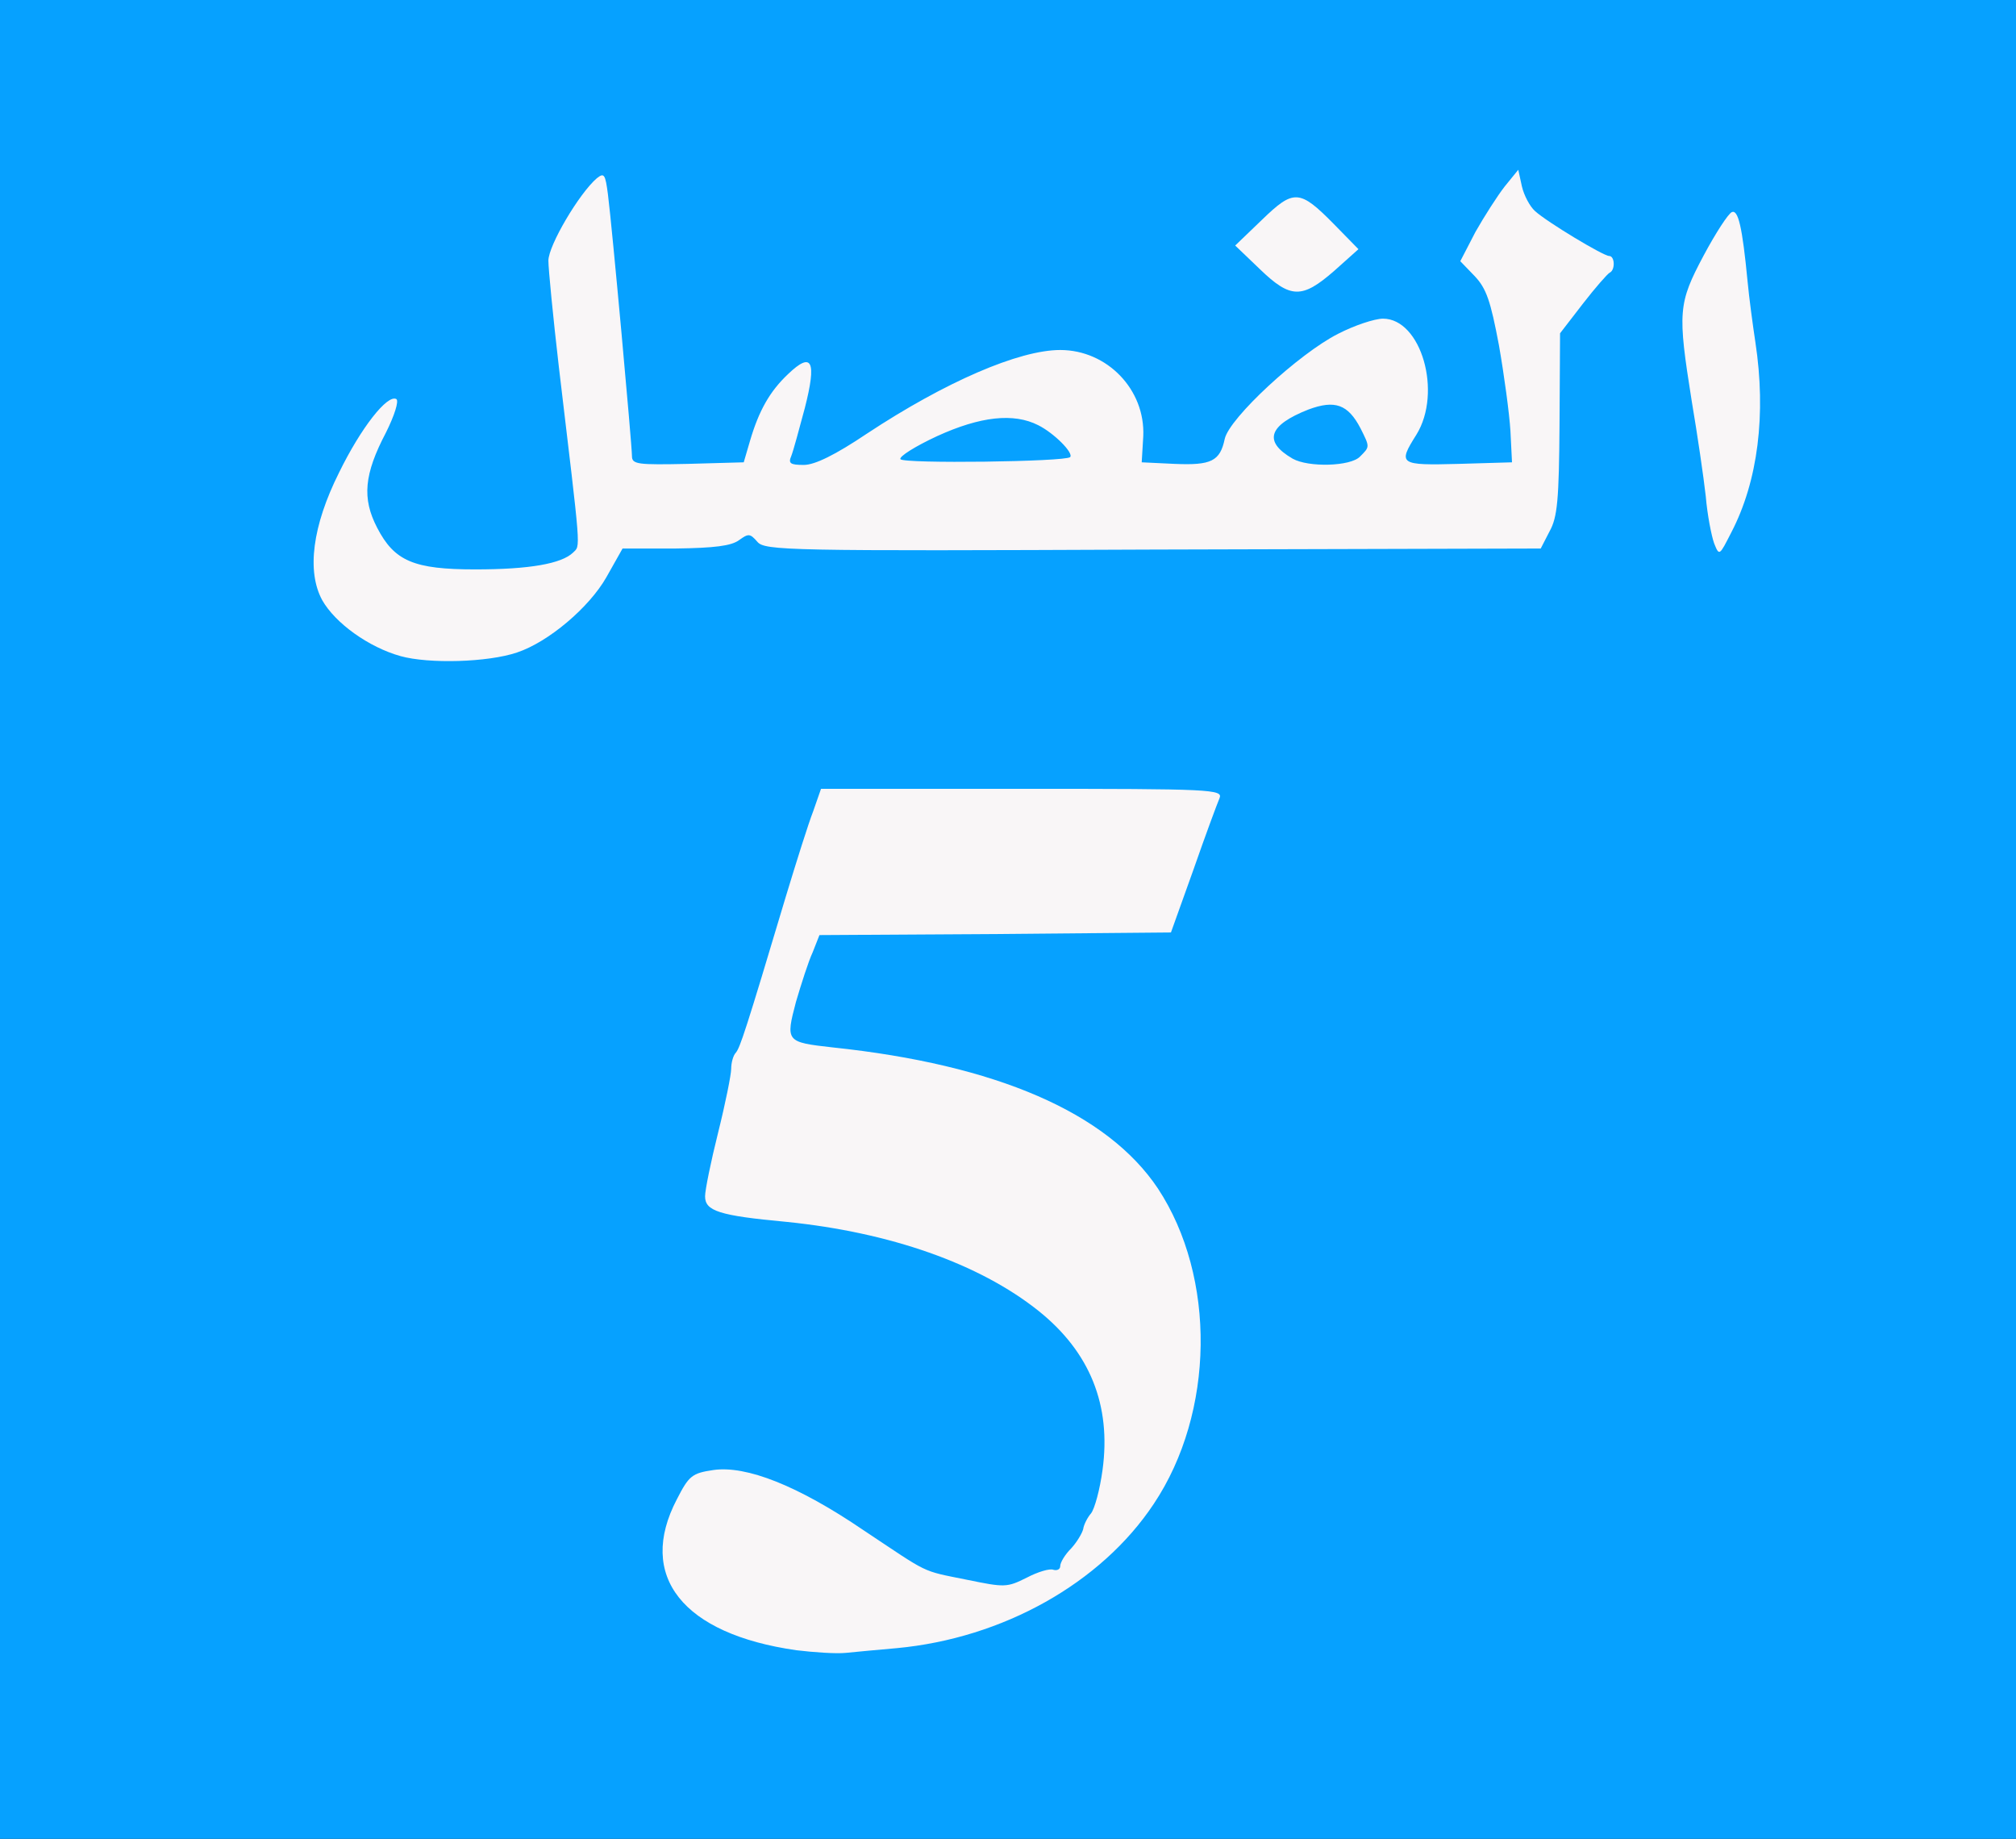
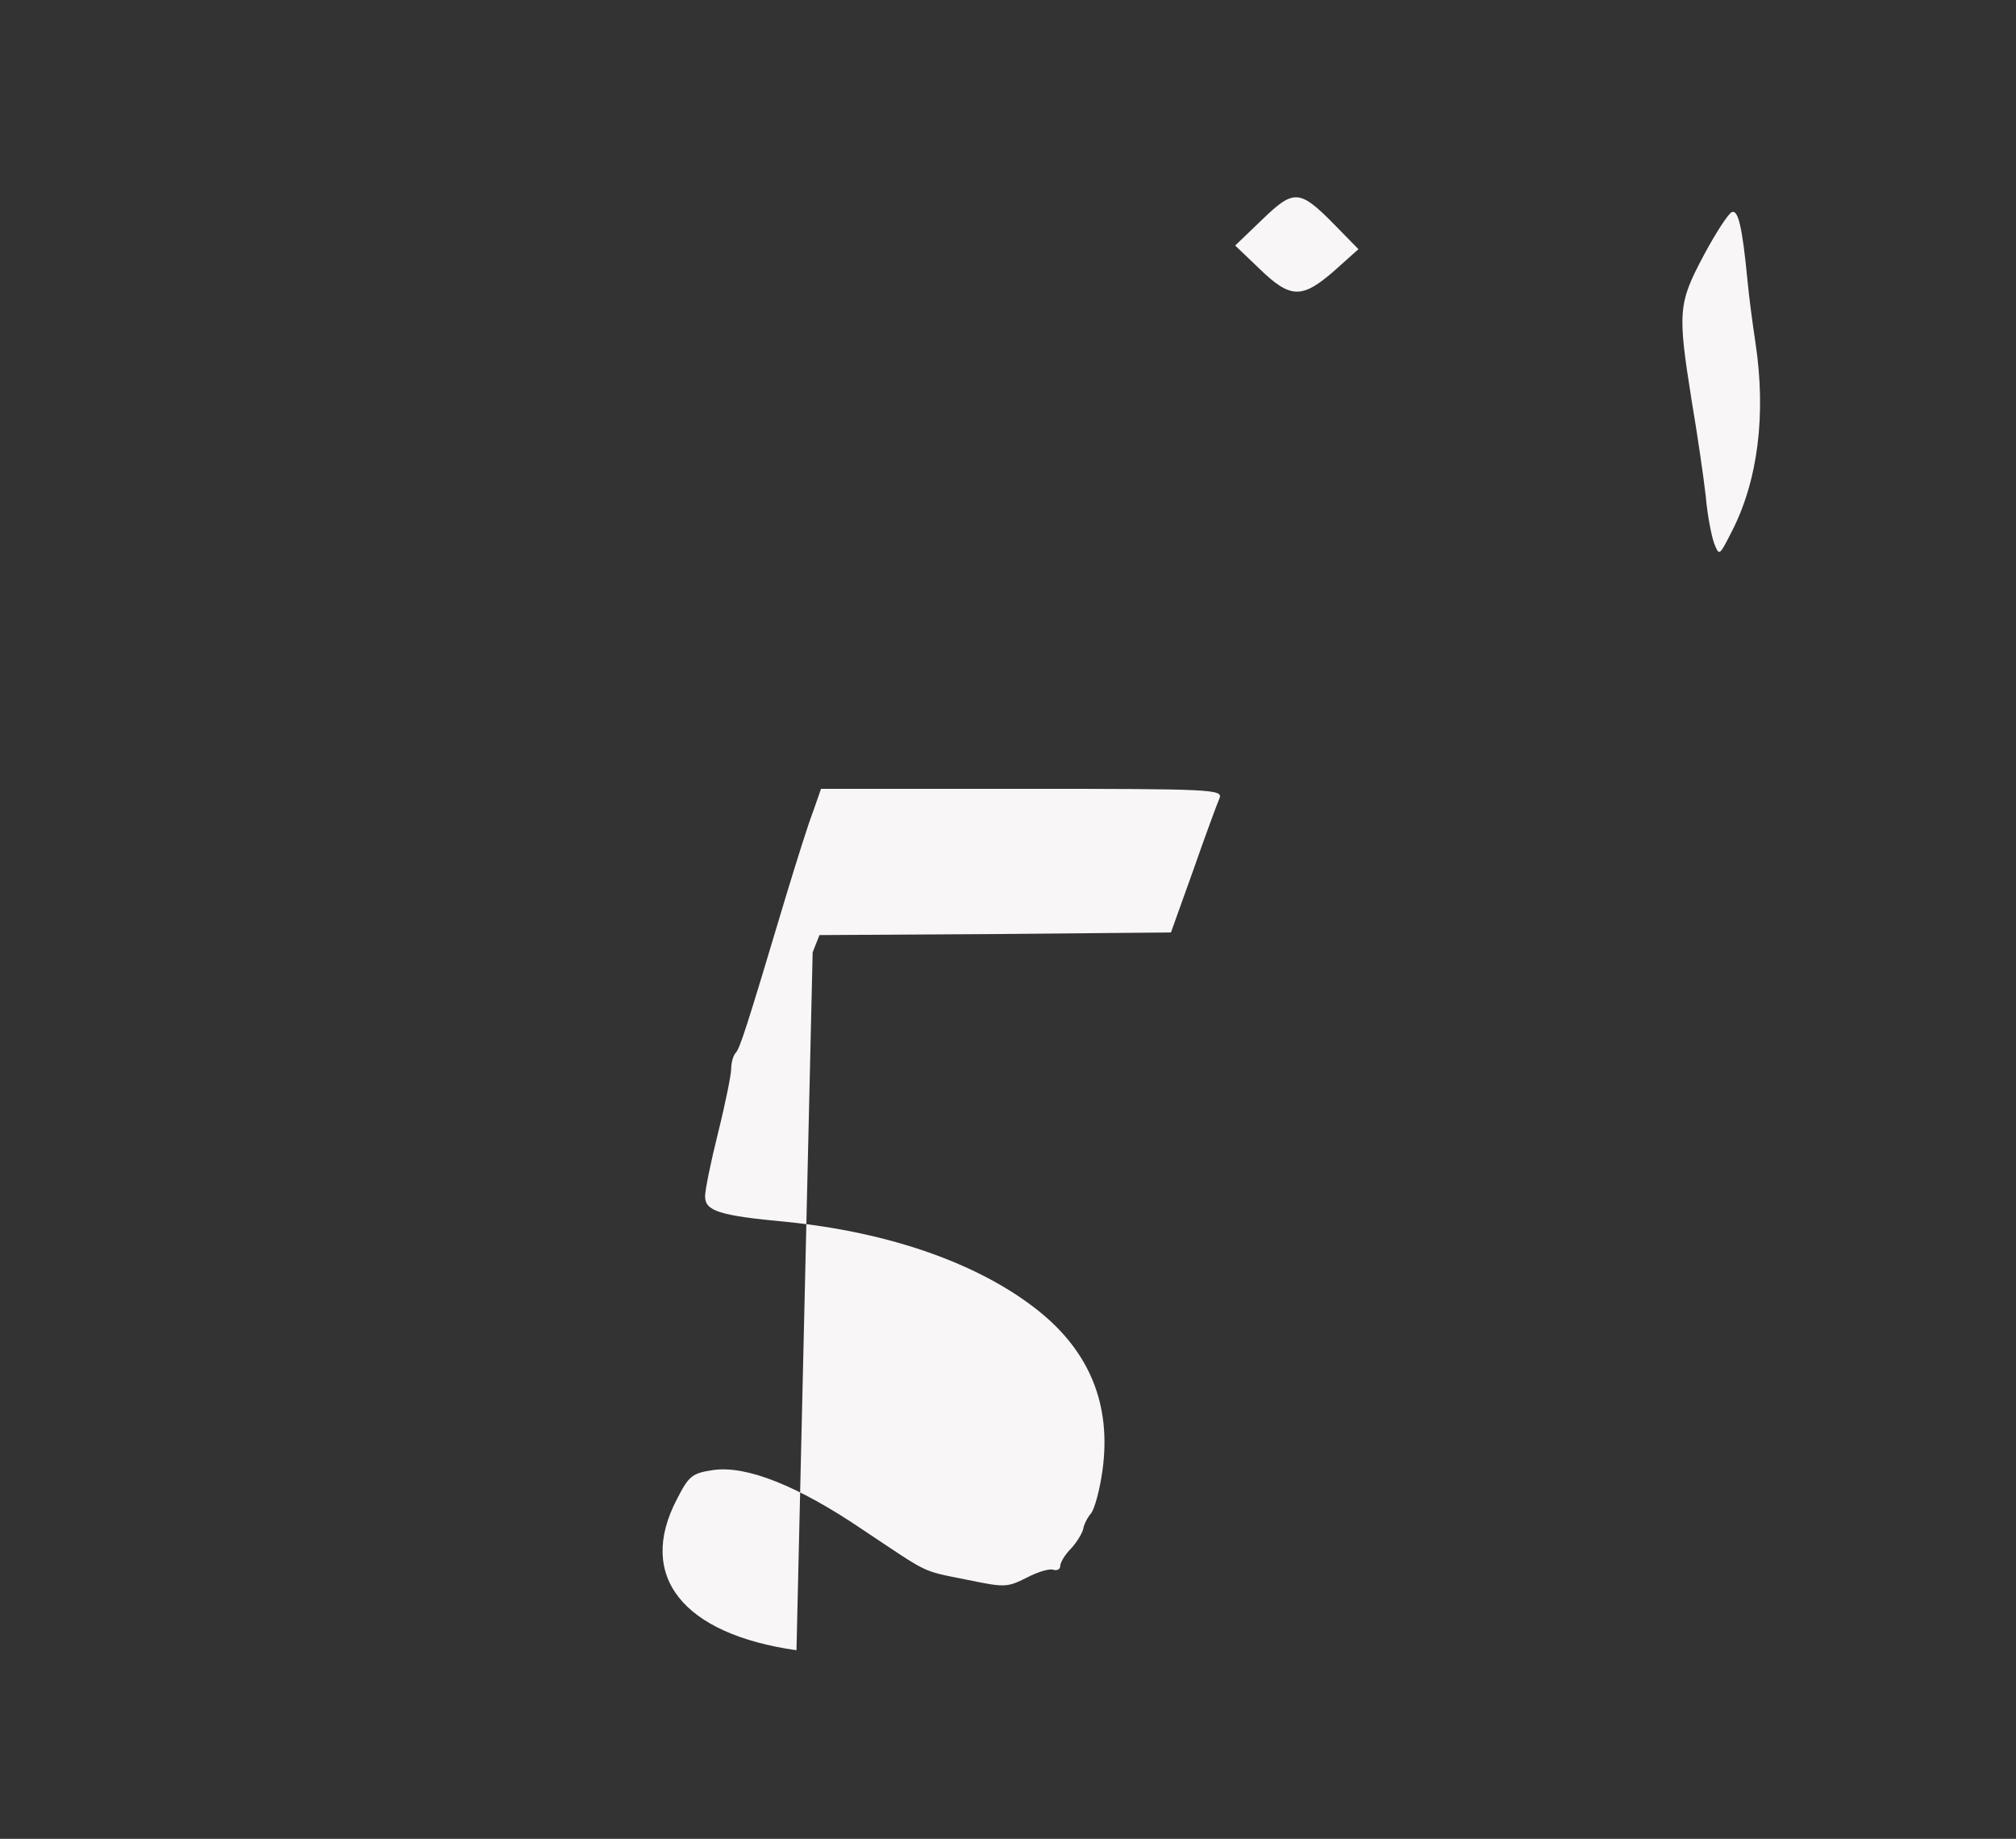
<svg xmlns="http://www.w3.org/2000/svg" class="img-fluid" id="outputsvg" style="transform: none; transform-origin: 50% 50%; cursor: move;" width="386" height="352" viewBox="0 0 3860 3520">
  <rect x="0" y="0" width="3860" height="3520" fill="#333333" stroke="none" />
  <g id="l7ksu5gEF6E4tIh5yrFiapg" fill="rgb(220,120,13)" style="transform: none;fill: #06a1ff;">
    <g>
-       <path id="pJoAInd86" d="M0 1760 l0 -1760 1930 0 1930 0 0 1760 0 1760 -1930 0 -1930 0 0 -1760z m1820 1340 c93 -26 92 -29 -18 -51 -52 -10 -84 -26 -172 -85 -109 -74 -217 -123 -257 -116 -14 2 -30 20 -47 52 -31 60 -32 73 -5 116 65 105 285 142 499 84z m359 -251 c49 -73 91 -203 91 -280 0 -72 -40 -198 -83 -264 -97 -144 -302 -234 -621 -270 -83 -10 -86 -11 -87 -59 l-1 -41 -14 45 c-8 25 -18 54 -23 65 -5 11 -12 34 -14 50 -2 17 -12 65 -22 108 -10 42 -15 80 -11 84 3 4 61 13 129 20 160 17 261 44 374 99 119 57 201 134 229 214 20 57 26 204 11 263 -4 15 -5 27 -3 27 2 0 23 -28 45 -61z m71 -1201 l38 -108 -343 0 -343 0 -16 43 c-8 23 -22 68 -31 99 -8 32 -18 63 -20 70 -4 11 60 12 336 8 l341 -5 38 -107z m-1288 -430 c37 -11 148 -91 148 -107 0 -5 -16 -5 -37 0 -21 5 -93 9 -161 9 -172 0 -205 -17 -237 -122 l-13 -43 -16 57 c-24 81 -8 123 65 174 74 51 150 61 251 32z m301 -198 c74 -1 107 -5 121 -15 26 -20 85 -20 92 0 5 13 95 15 725 15 l718 0 18 -32 c15 -28 18 -59 18 -205 0 -167 1 -172 25 -204 56 -74 56 -65 -4 -99 -30 -17 -60 -38 -66 -45 -18 -22 -25 -19 -44 21 -15 33 -16 38 -1 54 21 23 55 212 58 320 l2 85 -132 3 -133 3 0 -43 c0 -26 8 -55 20 -73 31 -47 25 -99 -17 -147 -14 -16 -19 -15 -72 12 -31 16 -69 41 -85 54 l-30 25 42 -6 c22 -3 52 -3 67 1 33 8 65 61 65 108 0 56 -19 68 -106 68 -97 0 -127 -15 -145 -75 -6 -18 -7 -17 -18 10 -23 61 -21 60 -127 60 l-99 0 0 -57 c0 -64 -19 -97 -76 -136 -41 -29 -70 -26 -166 17 l-68 30 73 1 c111 0 166 37 160 106 l-3 38 -190 0 -190 1 -3 -28 -3 -27 -44 30 c-37 25 -53 30 -106 30 l-62 0 5 -50 c6 -59 2 -59 -15 1 l-13 44 -137 3 -137 3 -1 -28 c0 -15 -10 -129 -22 -252 l-22 -224 -28 41 -27 41 20 168 c11 93 25 217 32 276 7 74 14 104 20 93 7 -13 28 -16 111 -16z m2063 -145 c17 -71 17 -81 -1 -231 l-18 -157 -30 58 -29 58 22 141 c12 78 23 156 26 174 3 17 7 32 9 32 2 0 11 -34 21 -75z m-811 -378 l26 -22 -31 -30 -30 -29 -27 27 -27 26 24 26 c29 31 32 31 65 2z" />
-     </g>
+       </g>
  </g>
  <g id="l4AvwpAoKc0AEFwunUYcVk1" fill="rgb(249,246,247)" style="transform: none;">
    <g>
-       <path id="p1By6XOQaR" d="M1525 3159 c-218 -31 -306 -142 -229 -289 23 -45 29 -50 70 -56 63 -9 162 30 287 115 128 85 109 77 198 95 73 15 77 15 115 -4 21 -11 44 -18 51 -15 7 2 13 -1 13 -7 0 -7 9 -22 21 -34 11 -12 21 -29 23 -37 1 -8 8 -22 15 -30 7 -9 17 -46 22 -83 17 -124 -24 -226 -123 -305 -113 -90 -284 -150 -482 -170 -130 -12 -156 -21 -156 -49 0 -12 11 -66 25 -122 14 -56 25 -111 25 -122 0 -12 4 -26 9 -31 8 -10 18 -39 96 -300 20 -66 43 -139 52 -162 l15 -43 385 0 c363 0 385 1 378 18 -4 9 -27 71 -50 137 l-43 120 -336 3 -337 2 -13 33 c-8 17 -22 61 -32 95 -20 76 -19 77 70 87 314 33 526 125 623 270 112 170 109 429 -8 604 -101 152 -289 257 -492 276 -34 3 -78 7 -97 9 -19 2 -62 -1 -95 -5z" />
-       <path id="pGqdYkA95" d="M767 1256 c-61 -17 -125 -63 -150 -107 -30 -55 -19 -142 32 -244 42 -86 93 -151 110 -141 5 4 -4 32 -20 64 -42 80 -46 126 -17 182 33 64 70 80 188 80 104 0 165 -11 187 -32 15 -15 16 6 -27 -356 -11 -95 -20 -187 -20 -203 0 -29 59 -129 93 -158 14 -11 16 -7 21 31 8 62 46 480 46 501 0 16 11 17 107 15 l107 -3 12 -41 c17 -58 38 -95 73 -128 46 -44 55 -25 32 65 -11 41 -22 82 -26 92 -6 14 -2 17 24 17 21 0 60 -19 121 -60 150 -99 291 -160 370 -160 90 0 163 76 159 165 l-3 50 63 3 c70 3 87 -5 96 -48 9 -40 142 -163 217 -201 31 -16 70 -29 86 -29 73 0 114 141 64 222 -36 57 -33 59 81 56 l102 -3 -3 -60 c-2 -33 -12 -107 -22 -164 -16 -85 -24 -109 -47 -133 l-27 -28 29 -56 c17 -30 42 -69 56 -87 l26 -32 7 32 c4 17 15 38 25 47 23 21 131 86 142 86 11 0 12 27 1 32 -4 2 -27 28 -51 59 l-44 57 -1 173 c-1 146 -4 179 -19 206 l-17 33 -743 2 c-700 3 -743 2 -757 -15 -14 -16 -17 -16 -35 -3 -15 11 -47 15 -122 16 l-101 0 -31 55 c-33 58 -111 124 -171 144 -56 19 -169 22 -223 7z m1282 -381 c7 -8 -31 -46 -61 -61 -47 -24 -111 -17 -194 21 -41 19 -73 39 -70 44 6 9 316 5 325 -4z m555 -1 c19 -19 19 -18 1 -54 -24 -46 -49 -55 -100 -36 -76 30 -87 61 -30 94 30 17 111 15 129 -4z" />
+       <path id="p1By6XOQaR" d="M1525 3159 c-218 -31 -306 -142 -229 -289 23 -45 29 -50 70 -56 63 -9 162 30 287 115 128 85 109 77 198 95 73 15 77 15 115 -4 21 -11 44 -18 51 -15 7 2 13 -1 13 -7 0 -7 9 -22 21 -34 11 -12 21 -29 23 -37 1 -8 8 -22 15 -30 7 -9 17 -46 22 -83 17 -124 -24 -226 -123 -305 -113 -90 -284 -150 -482 -170 -130 -12 -156 -21 -156 -49 0 -12 11 -66 25 -122 14 -56 25 -111 25 -122 0 -12 4 -26 9 -31 8 -10 18 -39 96 -300 20 -66 43 -139 52 -162 l15 -43 385 0 c363 0 385 1 378 18 -4 9 -27 71 -50 137 l-43 120 -336 3 -337 2 -13 33 z" />
      <path id="pWV3xQmDB" d="M3282 1040 c-5 -14 -13 -54 -16 -90 -4 -36 -16 -118 -27 -183 -27 -170 -26 -186 23 -278 23 -43 47 -80 54 -83 12 -5 20 28 30 132 3 32 10 84 15 117 21 138 5 266 -46 364 -23 45 -23 46 -33 21z" />
      <path id="pjOkxoOFC" d="M2412 515 l-47 -45 51 -49 c61 -59 72 -59 138 8 l47 48 -47 42 c-61 53 -83 53 -142 -4z" />
    </g>
  </g>
</svg>